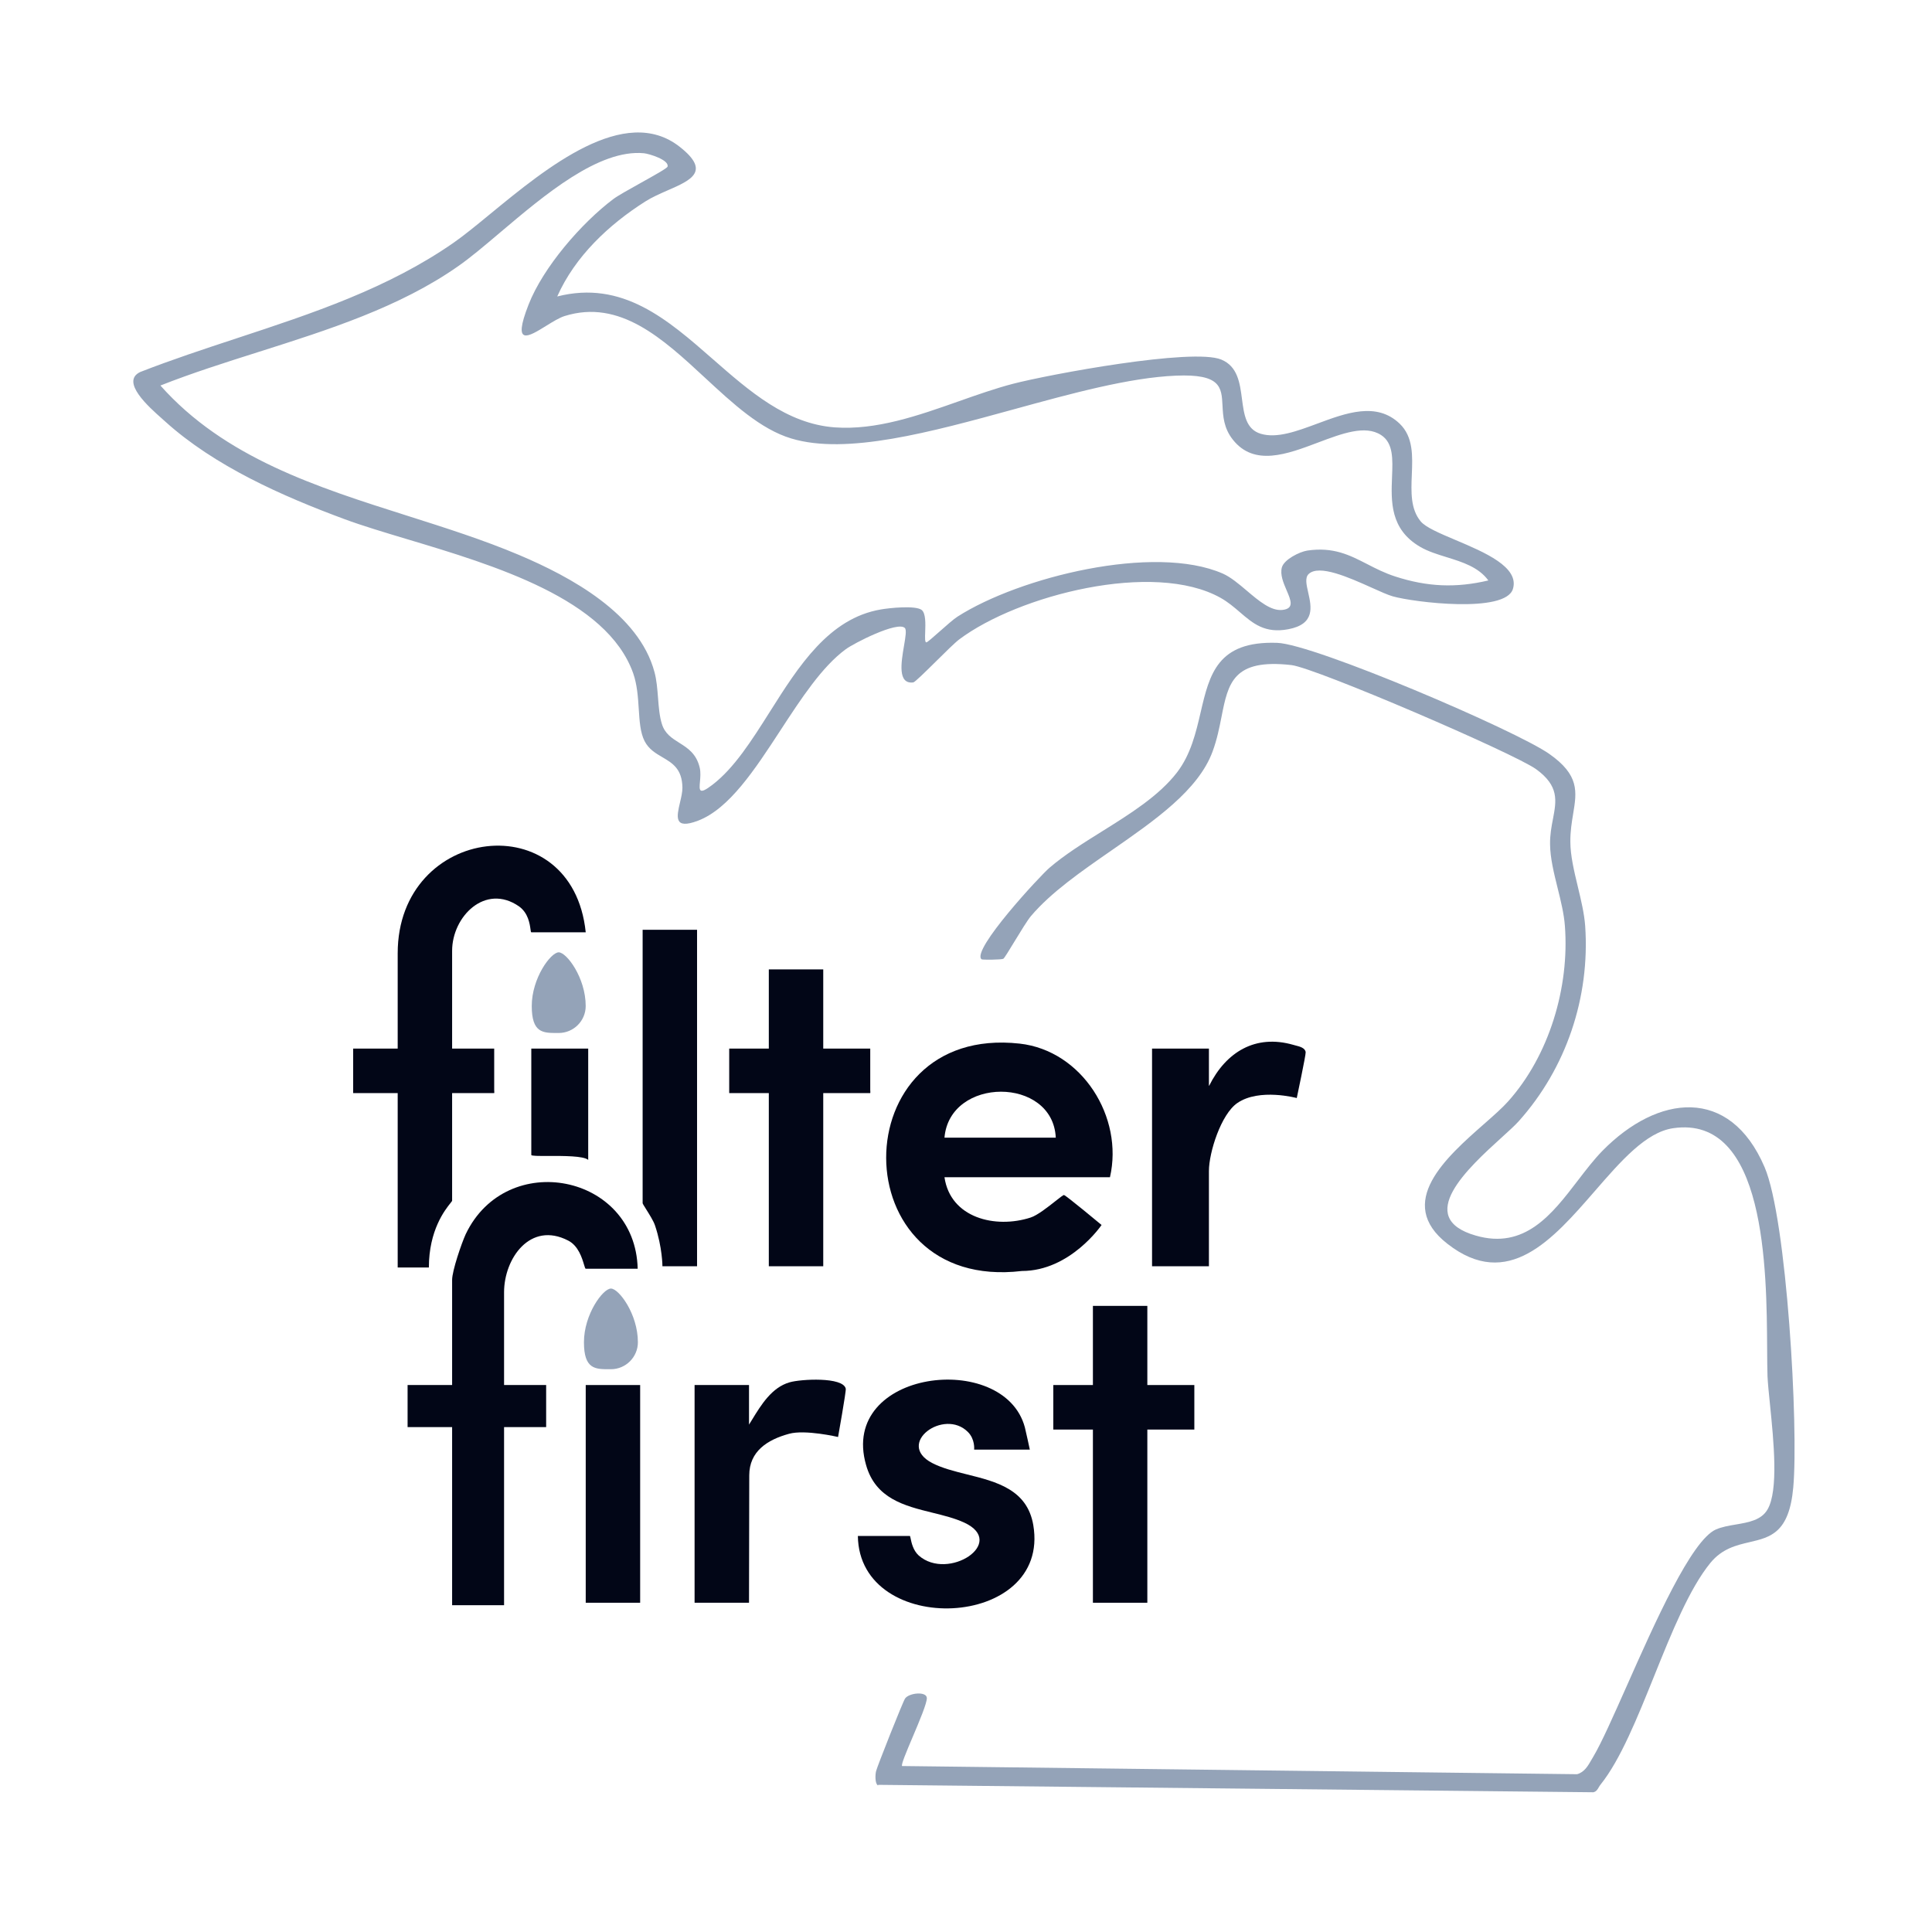
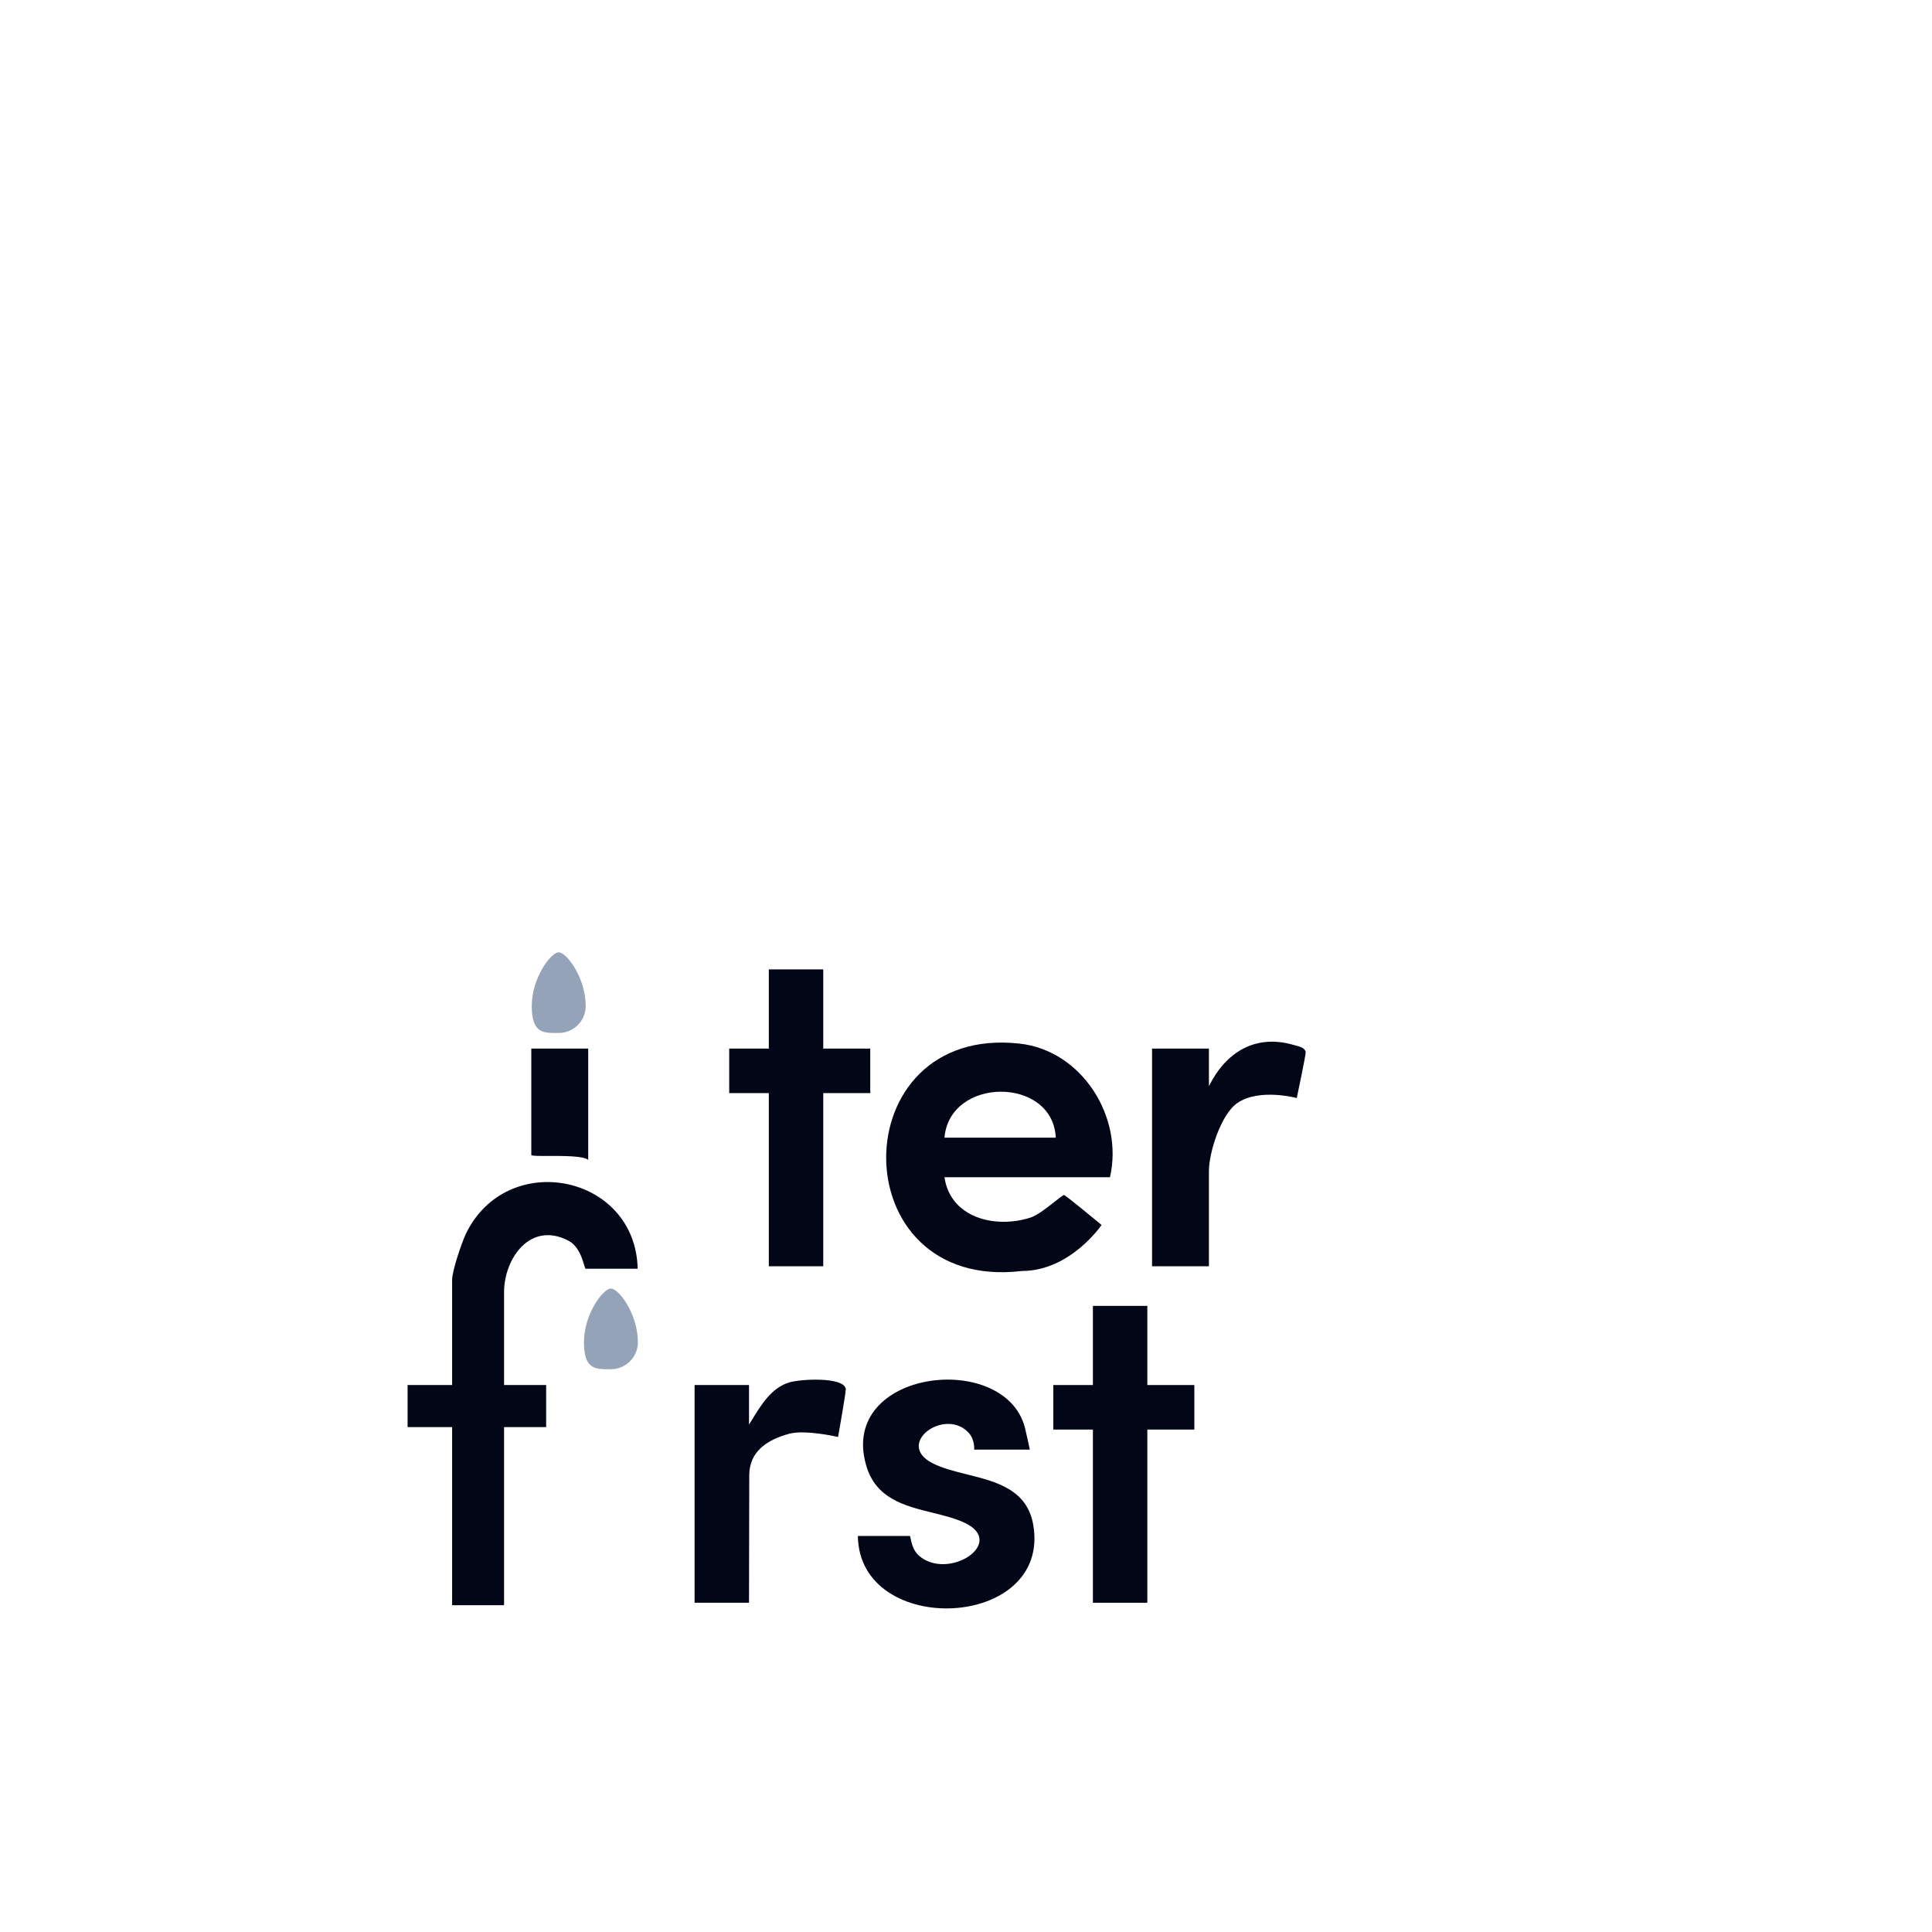
<svg xmlns="http://www.w3.org/2000/svg" width="64" height="64" viewBox="0 0 64 64" fill="none">
-   <path d="M19.403 30.883H17.6C17.587 30.883 17.581 30.843 17.573 30.779C17.548 30.602 17.497 30.24 17.19 30.023C16.076 29.253 14.977 30.359 14.977 31.498V34.735H16.371V36.087C16.371 36.089 16.371 36.094 16.371 36.102C16.373 36.135 16.377 36.21 16.371 36.21H14.977V39.776C14.977 39.785 14.957 39.811 14.922 39.854C14.745 40.076 14.207 40.749 14.207 41.988H13.174V36.21H11.699V34.735H13.174V31.58C13.174 27.326 18.96 26.613 19.403 30.883Z" fill="#020617" />
  <path fill-rule="evenodd" clip-rule="evenodd" d="M36.769 38.997H31.287C31.483 40.349 32.975 40.71 34.139 40.333C34.365 40.261 34.717 39.982 34.964 39.787C35.111 39.671 35.221 39.584 35.245 39.587C35.31 39.595 36.491 40.579 36.491 40.579C36.491 40.579 35.458 42.103 33.852 42.103C27.853 42.816 27.885 33.916 33.778 34.571C35.843 34.801 37.228 37.005 36.769 38.997ZM34.974 37.686C34.876 35.653 31.459 35.661 31.287 37.686H34.974Z" fill="#020617" />
  <path d="M19.403 42.029H21.124C21.05 38.89 16.78 38.054 15.428 40.882C15.289 41.185 14.977 42.095 14.977 42.398V45.881H13.502V47.274H14.977V53.175H16.698V47.274H18.092V45.881H16.698V42.808C16.698 41.685 17.567 40.447 18.821 41.095C19.16 41.267 19.283 41.68 19.347 41.895C19.371 41.976 19.387 42.029 19.403 42.029Z" fill="#020617" />
  <path d="M32.27 48.012C32.27 48.012 32.303 47.676 32.065 47.438C31.27 46.635 29.656 47.824 30.877 48.463C31.207 48.635 31.616 48.737 32.035 48.842C33.007 49.084 34.028 49.34 34.229 50.52C34.819 54.003 28.459 54.265 28.418 50.88H30.139C30.148 50.88 30.155 50.913 30.166 50.965C30.193 51.097 30.246 51.357 30.434 51.528C31.409 52.388 33.376 51.102 31.942 50.438C31.625 50.292 31.259 50.202 30.887 50.11C29.962 49.882 29.004 49.645 28.689 48.528C27.787 45.373 33.262 44.717 33.95 47.283C33.983 47.406 34.114 48.02 34.114 48.02H32.27V48.012Z" fill="#020617" />
  <path d="M27.271 34.735V32.113H25.468V34.735H24.156V36.21H25.468V41.947H27.271V36.21H28.828C28.834 36.21 28.83 36.135 28.828 36.102L28.828 36.102L28.828 36.092C28.828 36.09 28.828 36.088 28.828 36.087V34.735H27.271Z" fill="#020617" />
  <path d="M38.007 43.259V45.881H39.564V47.356H38.007V53.093H36.204V47.356H34.892V45.881H36.204V43.259H38.007Z" fill="#020617" />
  <path d="M42.842 34.612C41.588 34.252 40.613 34.85 40.056 35.965H40.047V34.735H38.163V41.947H40.047V38.792C40.047 38.177 40.449 36.907 40.99 36.538C41.719 36.038 42.957 36.374 42.957 36.374C42.957 36.374 43.26 34.948 43.252 34.858C43.238 34.713 43.055 34.667 42.915 34.632C42.889 34.625 42.864 34.619 42.842 34.612Z" fill="#020617" />
-   <path d="M23.091 30.801V41.947H21.944C21.944 41.947 21.944 41.324 21.698 40.595C21.652 40.452 21.504 40.217 21.399 40.05C21.336 39.949 21.288 39.873 21.288 39.857V30.801H23.091Z" fill="#020617" />
  <path d="M24.913 47.029C24.879 47.085 24.845 47.139 24.812 47.192V45.881H23.009V53.093H24.812C24.812 53.093 24.82 49.667 24.82 48.873C24.82 48.078 25.419 47.692 26.14 47.496C26.672 47.348 27.762 47.602 27.762 47.602C27.762 47.602 28.033 46.086 28.017 46.004C27.934 45.602 26.517 45.684 26.156 45.791C25.567 45.96 25.216 46.534 24.913 47.029Z" fill="#020617" />
-   <path d="M19.403 45.881H21.206V53.093H19.403V45.881Z" fill="#020617" />
  <path d="M19.485 38.423V34.735H17.6V38.259C17.6 38.294 17.847 38.294 18.164 38.292C18.661 38.291 19.33 38.288 19.485 38.423Z" fill="#020617" />
-   <path fill-rule="evenodd" clip-rule="evenodd" d="M43.336 19.628C43.277 19.369 43.224 19.138 43.349 19.017C43.694 18.684 44.689 19.131 45.438 19.467C45.722 19.595 45.971 19.707 46.135 19.754C46.824 19.951 49.873 20.328 50.118 19.508C50.336 18.785 49.181 18.296 48.215 17.888C47.693 17.667 47.225 17.469 47.062 17.271C46.722 16.861 46.745 16.296 46.768 15.727C46.794 15.102 46.82 14.471 46.365 14.034C45.601 13.304 44.595 13.677 43.635 14.034C42.956 14.286 42.3 14.529 41.767 14.37C41.274 14.224 41.21 13.732 41.142 13.217C41.073 12.688 41 12.135 40.456 11.911C39.505 11.518 34.752 12.403 33.555 12.714C32.97 12.867 32.371 13.078 31.764 13.292C30.415 13.768 29.025 14.258 27.646 14.157C26.056 14.036 24.832 12.963 23.617 11.9C22.109 10.579 20.616 9.272 18.459 9.821C19.049 8.493 20.164 7.444 21.377 6.674C21.599 6.533 21.864 6.417 22.117 6.306C22.892 5.968 23.554 5.678 22.516 4.863C20.694 3.429 18.101 5.559 16.246 7.082C15.79 7.457 15.378 7.795 15.034 8.035C12.853 9.555 10.347 10.381 7.842 11.206C6.77 11.559 5.697 11.913 4.65 12.321C3.972 12.637 4.943 13.494 5.371 13.872L5.371 13.873C5.408 13.905 5.442 13.935 5.469 13.96C7.108 15.443 9.354 16.435 11.411 17.197C11.997 17.414 12.711 17.628 13.483 17.86C16.381 18.728 20.102 19.844 20.975 22.303C21.107 22.679 21.134 23.092 21.159 23.48C21.185 23.887 21.209 24.267 21.352 24.549C21.491 24.819 21.719 24.953 21.943 25.084C22.274 25.279 22.596 25.468 22.606 26.089C22.608 26.234 22.567 26.41 22.526 26.583C22.416 27.053 22.313 27.493 23.122 27.187C24.157 26.793 25.007 25.49 25.858 24.186C26.545 23.134 27.232 22.083 28.015 21.508C28.277 21.311 29.736 20.565 29.974 20.803C30.036 20.865 29.995 21.107 29.946 21.395C29.852 21.948 29.73 22.671 30.253 22.606C30.305 22.602 30.646 22.264 31 21.915C31.314 21.604 31.638 21.284 31.777 21.18C33.736 19.713 38.218 18.566 40.431 19.803C40.681 19.943 40.883 20.117 41.078 20.284C41.51 20.655 41.903 20.991 42.677 20.844C43.573 20.674 43.443 20.104 43.336 19.628ZM49.303 19.228C48.98 18.786 48.447 18.62 47.921 18.457C47.611 18.361 47.304 18.266 47.045 18.115C46.043 17.532 46.081 16.603 46.113 15.799C46.137 15.203 46.159 14.676 45.75 14.411C45.224 14.071 44.461 14.359 43.664 14.659C42.634 15.048 41.548 15.458 40.841 14.566C40.535 14.182 40.515 13.782 40.497 13.434C40.466 12.83 40.443 12.381 38.956 12.444C37.413 12.508 35.51 13.03 33.588 13.558C30.834 14.314 28.041 15.08 26.212 14.525C25.197 14.22 24.283 13.374 23.362 12.521C21.956 11.218 20.532 9.899 18.705 10.469C18.532 10.522 18.311 10.659 18.094 10.793C17.508 11.156 16.958 11.498 17.509 10.092C17.992 8.854 19.262 7.387 20.32 6.592C20.459 6.487 20.842 6.273 21.219 6.063C21.664 5.815 22.101 5.572 22.114 5.519C22.172 5.297 21.5 5.092 21.328 5.076C19.836 4.937 18.04 6.456 16.572 7.698C16.056 8.135 15.58 8.538 15.173 8.821C13.244 10.174 10.884 10.923 8.565 11.659C7.455 12.011 6.354 12.36 5.314 12.771C7.441 15.165 10.486 16.131 13.502 17.088C14.762 17.488 16.016 17.886 17.197 18.385C18.902 19.107 21.164 20.328 21.68 22.262C21.752 22.525 21.775 22.823 21.798 23.116C21.822 23.426 21.846 23.73 21.926 23.983C22.025 24.306 22.258 24.453 22.5 24.605C22.779 24.781 23.07 24.964 23.18 25.434C23.215 25.587 23.199 25.756 23.187 25.896C23.161 26.182 23.146 26.346 23.598 25.999C24.323 25.444 24.902 24.527 25.5 23.582C26.456 22.068 27.459 20.481 29.179 20.189C29.458 20.139 30.326 20.049 30.531 20.205C30.67 20.315 30.658 20.667 30.648 20.938C30.641 21.13 30.636 21.282 30.687 21.279C30.719 21.279 30.911 21.109 31.126 20.919C31.35 20.721 31.598 20.501 31.72 20.426C33.768 19.115 38.235 18.009 40.505 19C40.771 19.118 41.039 19.345 41.306 19.571C41.705 19.909 42.102 20.244 42.48 20.205C42.881 20.162 42.764 19.89 42.622 19.558C42.517 19.313 42.398 19.036 42.464 18.795C42.538 18.533 43.046 18.279 43.308 18.238C44.169 18.112 44.704 18.386 45.285 18.684C45.572 18.832 45.871 18.985 46.225 19.099C47.282 19.44 48.225 19.483 49.303 19.228Z" fill="#94A3B8" />
-   <path d="M29.023 58.666C28.99 58.781 28.982 59.084 29.081 59.142H29.089V59.125L52.782 59.371C52.88 59.348 52.921 59.277 52.962 59.205C52.98 59.174 52.998 59.144 53.02 59.117C53.675 58.303 54.235 56.913 54.8 55.512C55.378 54.076 55.962 52.628 56.658 51.774C57.048 51.298 57.518 51.188 57.959 51.085C58.649 50.924 59.269 50.779 59.404 49.274C59.584 47.299 59.191 40.374 58.453 38.661C57.298 35.965 54.913 36.26 53.085 38.12C52.803 38.408 52.538 38.754 52.268 39.106C51.411 40.225 50.511 41.399 48.889 40.931C46.817 40.339 48.649 38.676 49.743 37.682C49.982 37.465 50.186 37.28 50.307 37.145C51.88 35.391 52.675 33.039 52.511 30.671C52.481 30.263 52.375 29.82 52.269 29.378C52.144 28.858 52.02 28.34 52.02 27.884C52.017 27.537 52.067 27.234 52.113 26.958C52.234 26.224 52.324 25.677 51.323 24.975C50.217 24.196 43.537 21.336 42.308 21.295C40.326 21.226 40.067 22.338 39.774 23.591C39.616 24.271 39.447 24.993 38.989 25.589C38.393 26.362 37.441 26.957 36.504 27.542C35.881 27.931 35.266 28.316 34.768 28.744C34.465 28.999 32.17 31.474 32.514 31.777C32.539 31.801 33.178 31.793 33.236 31.761C33.27 31.741 33.427 31.484 33.605 31.19C33.807 30.859 34.036 30.482 34.154 30.343C34.819 29.559 35.817 28.867 36.818 28.173C38.256 27.175 39.7 26.174 40.169 24.893C40.316 24.495 40.394 24.102 40.465 23.741C40.685 22.628 40.847 21.81 42.783 22.032C43.595 22.131 50.167 24.958 50.889 25.483C51.651 26.037 51.559 26.523 51.444 27.128C51.395 27.381 51.343 27.656 51.348 27.966C51.352 28.424 51.475 28.921 51.598 29.417C51.704 29.843 51.809 30.269 51.839 30.671C51.995 32.711 51.315 34.973 49.955 36.489C49.762 36.705 49.477 36.956 49.162 37.233C47.913 38.332 46.198 39.84 47.947 41.202C49.952 42.77 51.434 41.063 52.834 39.452C53.694 38.462 54.522 37.508 55.421 37.374C58.494 36.919 58.524 42.06 58.539 44.694C58.541 45.045 58.543 45.352 58.551 45.594C58.563 45.837 58.596 46.165 58.634 46.535C58.755 47.732 58.921 49.372 58.551 50.004C58.346 50.357 57.926 50.429 57.504 50.501C57.271 50.54 57.037 50.58 56.839 50.667C56.028 51.031 54.828 53.733 53.882 55.864C53.441 56.856 53.056 57.724 52.79 58.175C52.768 58.21 52.747 58.248 52.725 58.286C52.608 58.491 52.483 58.711 52.241 58.773L29.884 58.502C29.841 58.467 30.026 58.029 30.232 57.544C30.458 57.011 30.707 56.42 30.703 56.249C30.695 56.019 30.113 56.077 29.982 56.265C29.908 56.371 29.048 58.543 29.023 58.666Z" fill="#94A3B8" />
  <path d="M19.402 33.326C19.402 32.392 18.771 31.547 18.508 31.547C18.246 31.547 17.615 32.4 17.615 33.326C17.615 34.221 17.99 34.22 18.46 34.219L18.508 34.219C19 34.219 19.402 33.818 19.402 33.326Z" fill="#94A3B8" />
  <path d="M20.238 42.685C20.5 42.685 21.131 43.529 21.131 44.464C21.131 44.955 20.729 45.357 20.238 45.357C20.221 45.357 20.205 45.357 20.189 45.357C19.72 45.358 19.344 45.359 19.344 44.464C19.344 43.537 19.975 42.685 20.238 42.685Z" fill="#94A3B8" />
</svg>